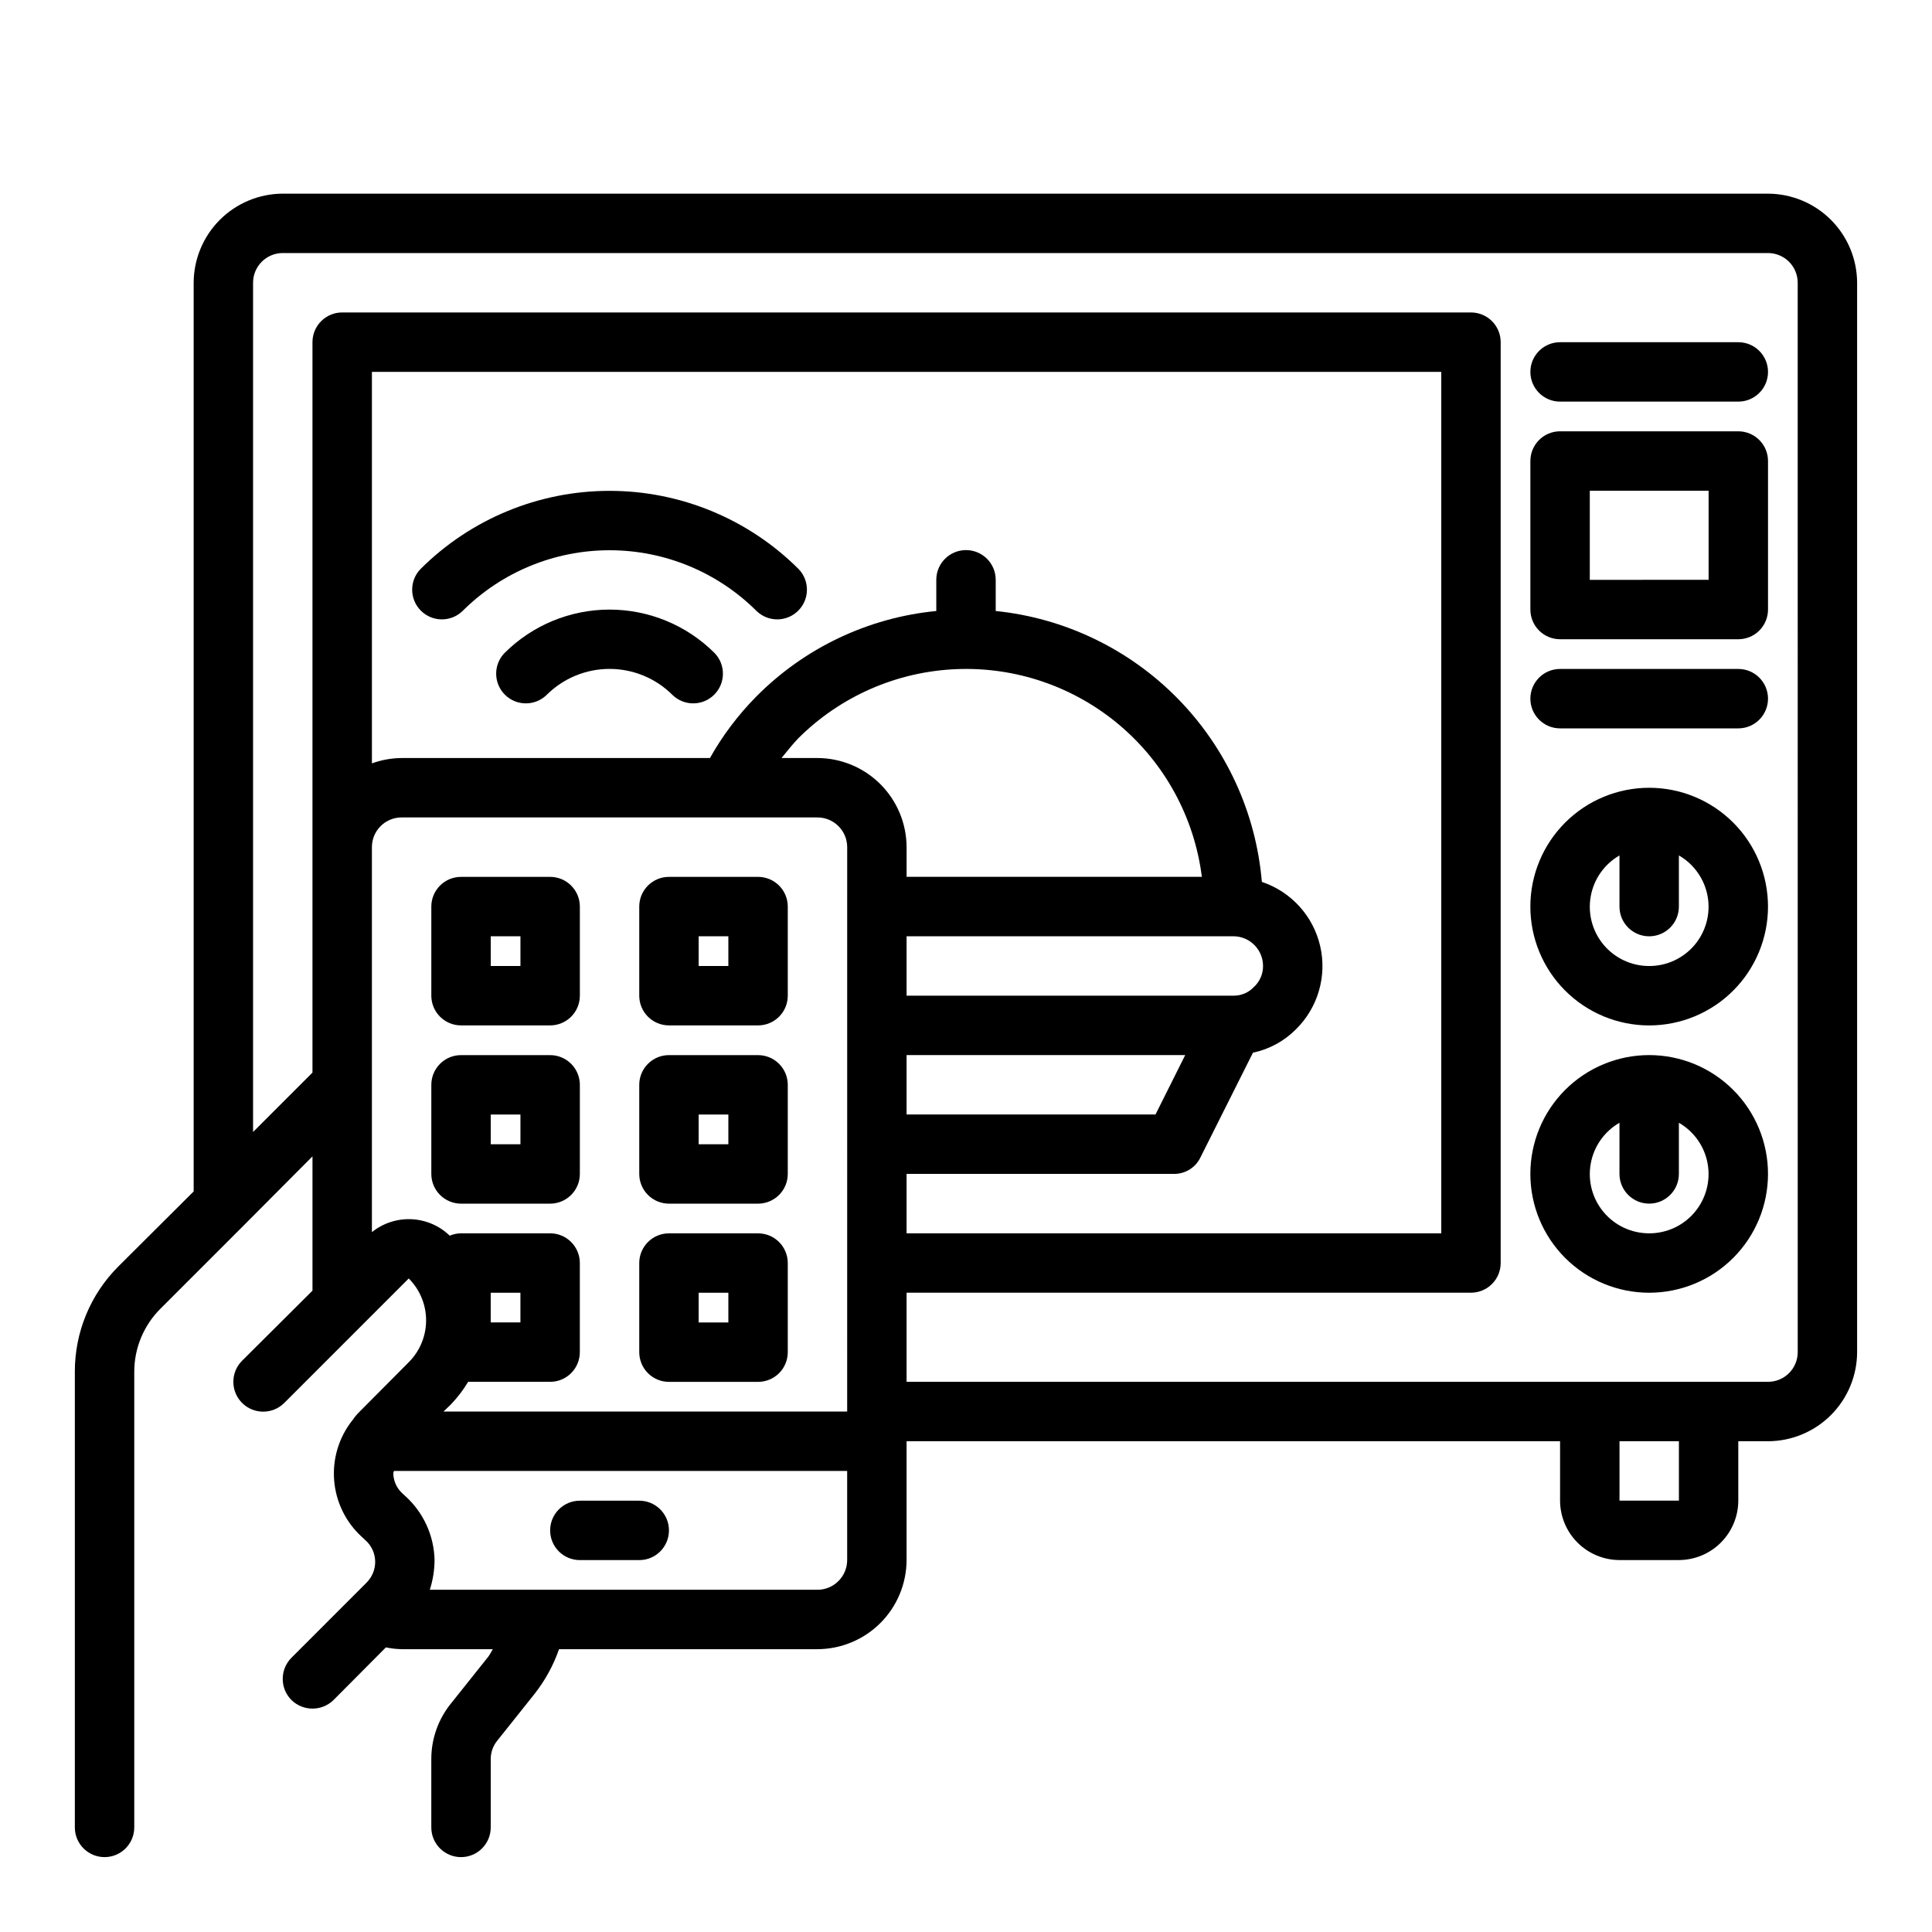
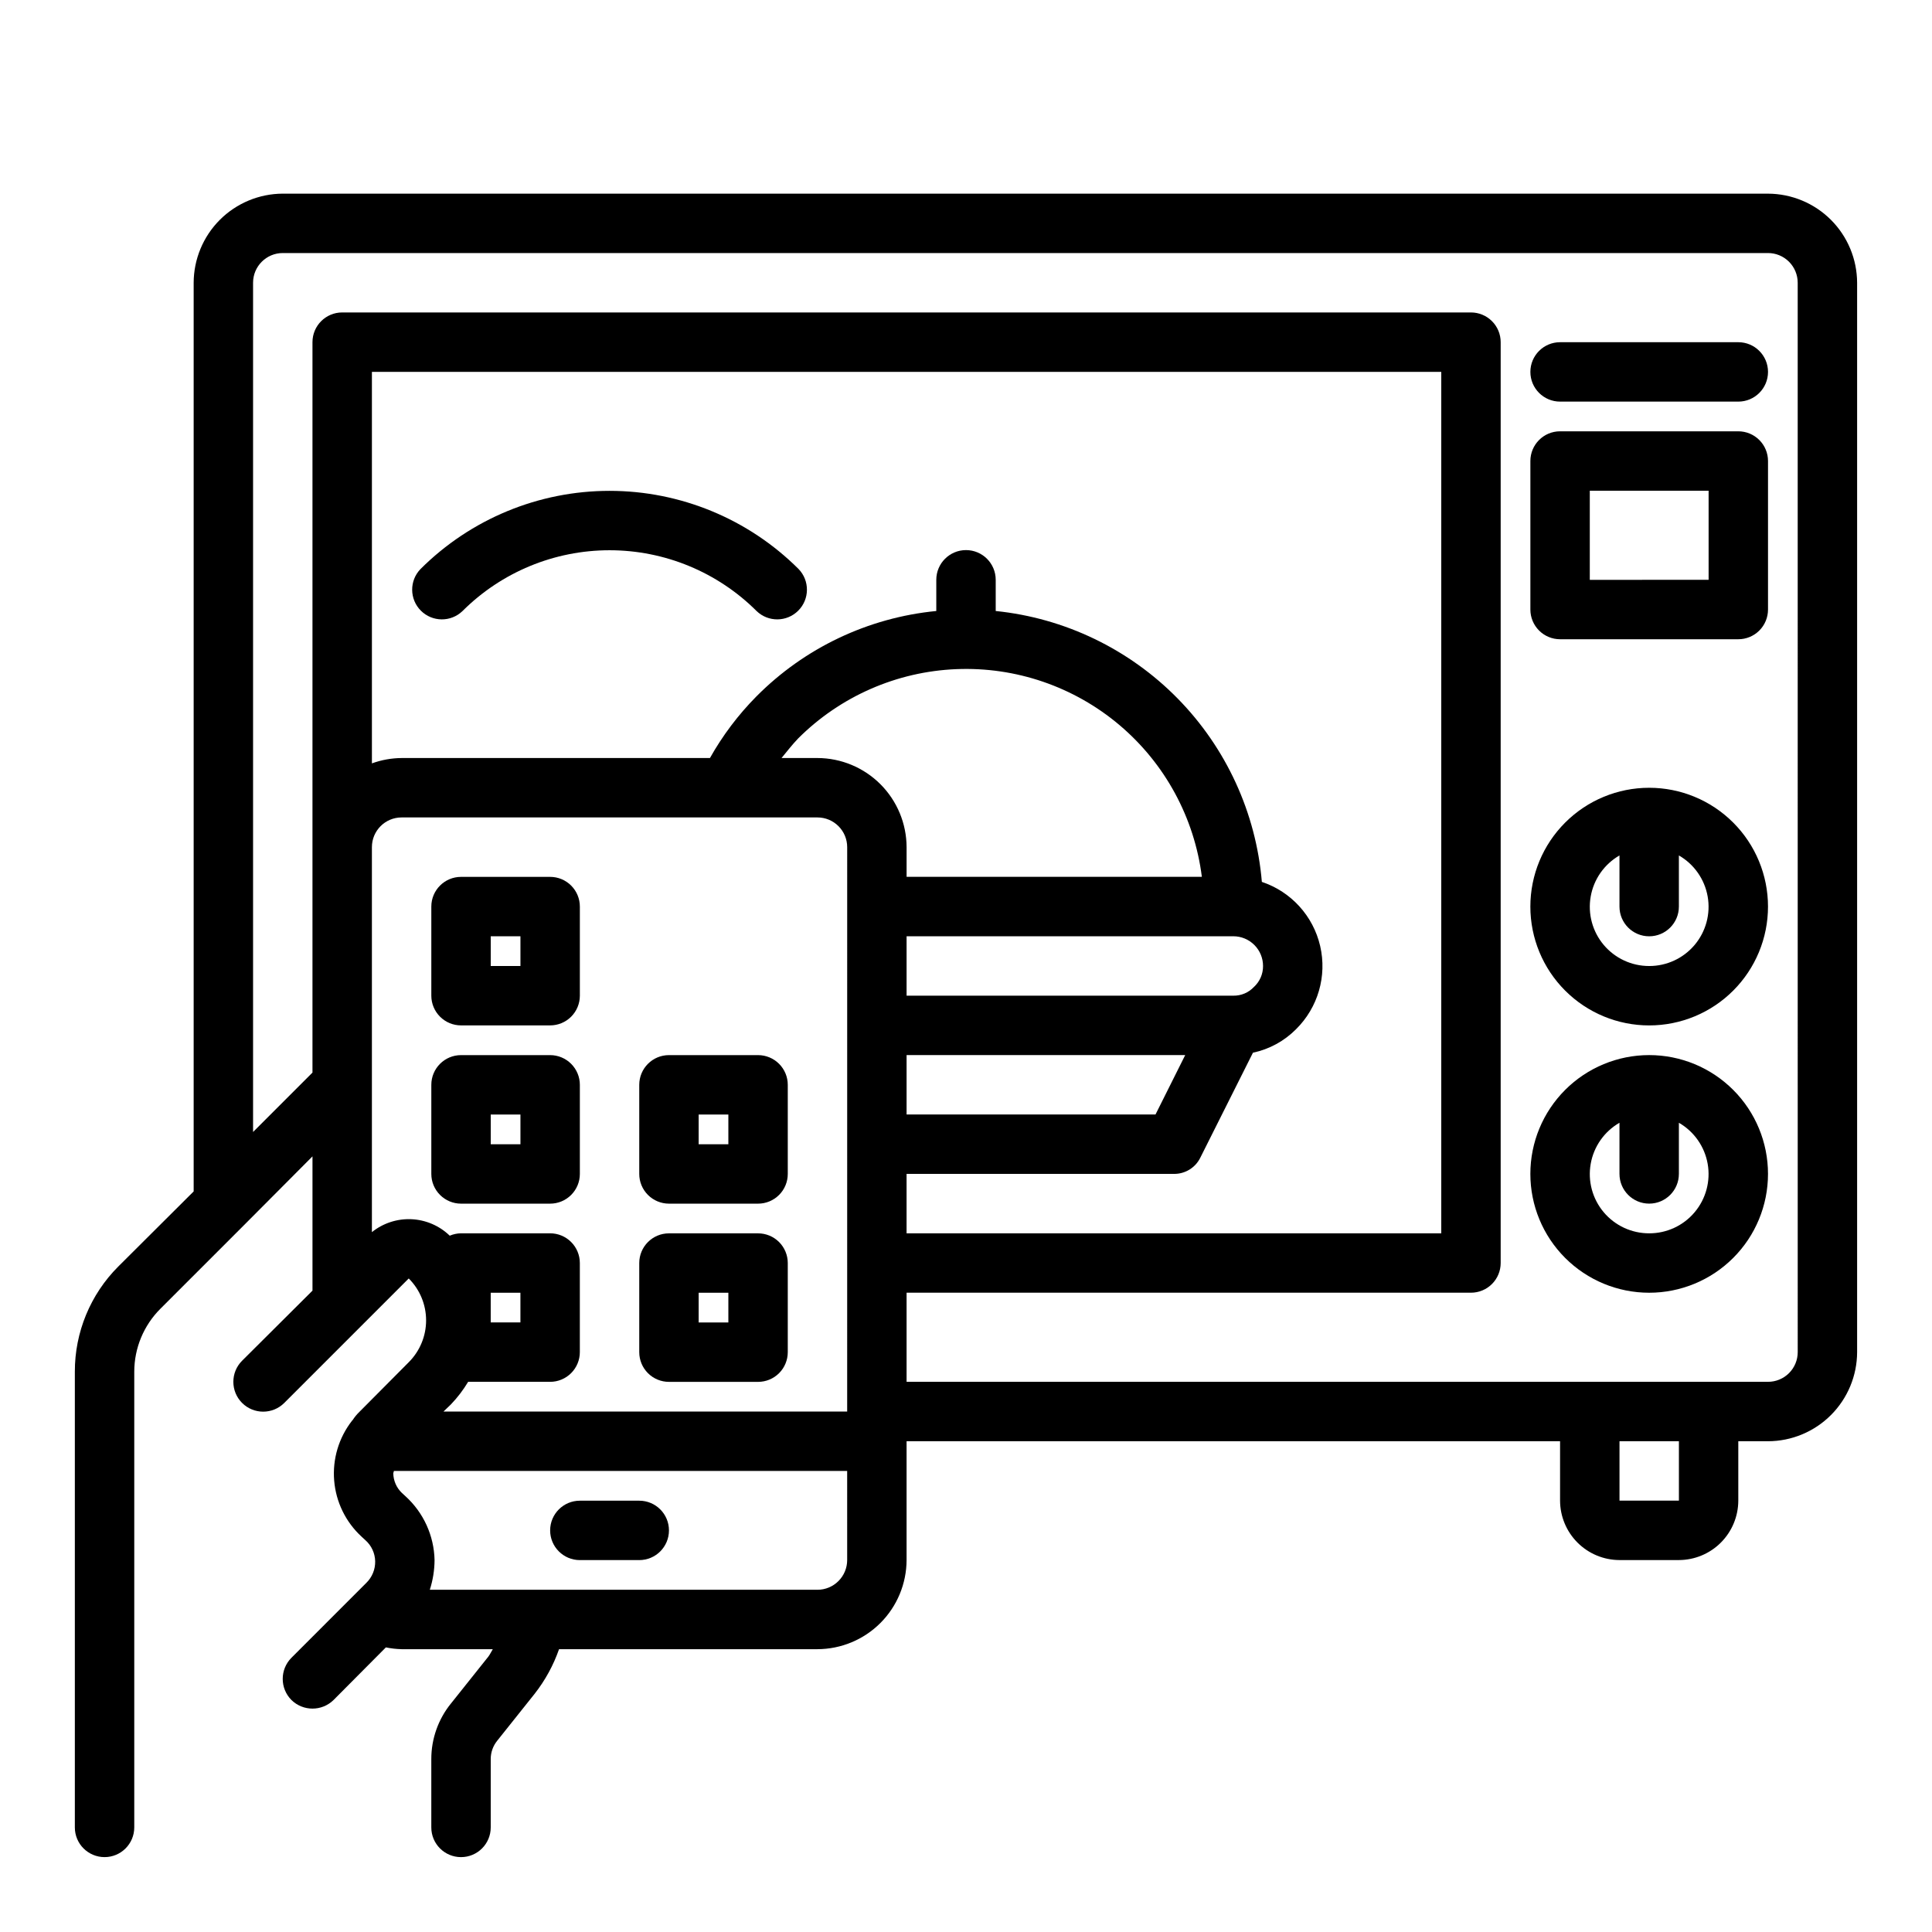
<svg xmlns="http://www.w3.org/2000/svg" fill="#000000" width="800px" height="800px" version="1.1" viewBox="144 144 512 512">
  <g>
-     <path d="m277.7 317.06c-2.984 3.09-2.941 8 0.094 11.035 3.039 3.035 7.949 3.078 11.035 0.098 4.43-4.434 10.441-6.926 16.707-6.926s12.273 2.492 16.703 6.926c3.09 2.981 8 2.938 11.035-0.098 3.035-3.035 3.078-7.945 0.098-11.035-7.391-7.371-17.398-11.512-27.836-11.512s-20.449 4.141-27.836 11.512z" />
    <path d="m255.44 294.8c-2.984 3.09-2.941 8 0.094 11.035 3.039 3.035 7.949 3.078 11.035 0.098 10.344-10.32 24.359-16.113 38.969-16.113s28.621 5.793 38.965 16.113c3.09 2.981 8 2.938 11.035-0.098 3.039-3.035 3.078-7.945 0.098-11.035-13.297-13.27-31.316-20.719-50.098-20.719-18.785 0-36.801 7.449-50.098 20.719z" />
    <path d="m313.41 541.7h-15.742c-4.348 0-7.875 3.523-7.875 7.871s3.527 7.871 7.875 7.871h15.742c4.348 0 7.871-3.523 7.871-7.871s-3.523-7.871-7.871-7.871z" />
    <path d="m321.28 510.21h23.617c2.086 0 4.09-0.828 5.566-2.305 1.477-1.477 2.305-3.481 2.305-5.566v-23.617c0-2.086-0.828-4.09-2.305-5.566-1.477-1.477-3.481-2.305-5.566-2.305h-23.617c-4.348 0-7.871 3.523-7.871 7.871v23.617c0 2.086 0.828 4.09 2.305 5.566 1.477 1.477 3.481 2.305 5.566 2.305zm7.871-23.617h7.871v7.871h-7.871z" />
    <path d="m321.28 462.98h23.617c2.086 0 4.09-0.832 5.566-2.309 1.477-1.477 2.305-3.477 2.305-5.566v-23.613c0-2.09-0.828-4.09-2.305-5.566-1.477-1.477-3.481-2.309-5.566-2.309h-23.617c-4.348 0-7.871 3.527-7.871 7.875v23.617-0.004c0 2.09 0.828 4.09 2.305 5.566 1.477 1.477 3.481 2.309 5.566 2.309zm7.871-23.617h7.871v7.871h-7.871z" />
    <path d="m266.18 462.98h23.617-0.004c2.09 0 4.09-0.832 5.566-2.309 1.477-1.477 2.309-3.477 2.309-5.566v-23.613c0-2.09-0.832-4.09-2.309-5.566-1.477-1.477-3.477-2.309-5.566-2.309h-23.613c-4.348 0-7.875 3.527-7.875 7.875v23.617-0.004c0 2.09 0.832 4.09 2.309 5.566 1.477 1.477 3.477 2.309 5.566 2.309zm7.871-23.617h7.871v7.871h-7.871z" />
-     <path d="m321.28 415.74h23.617c2.086 0 4.09-0.828 5.566-2.305 1.477-1.477 2.305-3.481 2.305-5.566v-23.617c0-2.086-0.828-4.09-2.305-5.566-1.477-1.477-3.481-2.305-5.566-2.305h-23.617c-4.348 0-7.871 3.523-7.871 7.871v23.617c0 2.086 0.828 4.09 2.305 5.566 1.477 1.477 3.481 2.305 5.566 2.305zm7.871-23.617h7.871v7.871l-7.871 0.004z" />
    <path d="m266.18 415.74h23.617-0.004c2.09 0 4.09-0.828 5.566-2.305 1.477-1.477 2.309-3.481 2.309-5.566v-23.617c0-2.086-0.832-4.09-2.309-5.566-1.477-1.477-3.477-2.305-5.566-2.305h-23.613c-4.348 0-7.875 3.523-7.875 7.871v23.617c0 2.086 0.832 4.09 2.309 5.566s3.477 2.305 5.566 2.305zm7.871-23.617h7.871v7.871l-7.871 0.004z" />
    <path d="m612.54 195.32h-393.6c-6.258 0.02-12.254 2.516-16.68 6.938-4.422 4.426-6.918 10.422-6.938 16.68v240.8l-19.992 19.918c-7.383 7.391-11.52 17.418-11.496 27.867v120.76c0 4.348 3.527 7.871 7.875 7.871 4.348 0 7.871-3.523 7.871-7.871v-120.76c0.004-6.262 2.496-12.266 6.926-16.691l22.277-22.277 18.027-18.105v35.582l-18.656 18.578c-3.086 3.086-3.086 8.094 0 11.18s8.094 3.086 11.18 0l32.984-32.984c2.945 2.941 4.602 6.934 4.602 11.098 0 4.168-1.656 8.16-4.602 11.102l-13.066 13.145h-0.004c-0.684 0.664-1.293 1.402-1.809 2.207-0.078 0-0.078 0.078-0.156 0.156-3.508 4.5-5.195 10.156-4.727 15.84 0.465 5.688 3.051 10.992 7.246 14.859l1.023 0.945c1.609 1.418 2.551 3.445 2.598 5.59 0.043 2.16-0.812 4.242-2.363 5.746l-19.836 19.84c-3.07 3.094-3.07 8.082 0 11.176 3.102 3.047 8.074 3.047 11.176 0l13.855-13.934c1.375 0.277 2.769 0.438 4.172 0.473h24.168c-0.395 0.629-0.707 1.34-1.18 1.969l-9.918 12.438h-0.004c-3.367 4.164-5.203 9.363-5.195 14.719v18.109c0 4.348 3.527 7.871 7.875 7.871 4.348 0 7.871-3.523 7.871-7.871v-18.109c-0.004-1.777 0.605-3.5 1.73-4.879l9.918-12.438c2.785-3.555 4.969-7.543 6.457-11.809h68.484c6.258-0.02 12.254-2.512 16.68-6.938 4.426-4.426 6.918-10.422 6.938-16.68v-31.488h173.18v15.746c0.016 4.172 1.676 8.168 4.625 11.117 2.953 2.953 6.949 4.613 11.121 4.625h15.742c4.172-0.012 8.172-1.672 11.121-4.625 2.949-2.949 4.613-6.945 4.625-11.117v-15.746h7.871c6.258-0.016 12.254-2.512 16.68-6.938 4.422-4.422 6.918-10.418 6.938-16.676v-283.39c-0.02-6.258-2.516-12.254-6.938-16.68-4.426-4.422-10.422-6.918-16.68-6.938zm-244.03 362.11c0 2.09-0.832 4.09-2.309 5.566-1.477 1.477-3.477 2.309-5.566 2.309h-102.73c0.816-2.547 1.242-5.199 1.258-7.875-0.141-6.461-2.93-12.582-7.715-16.922l-0.945-0.867c-1.422-1.359-2.242-3.231-2.281-5.195 0-0.156 0.156-0.395 0.156-0.629h120.13zm0-39.359h-106.98l1.969-1.891-0.004 0.004c1.742-1.816 3.277-3.824 4.566-5.984h21.727c2.09 0 4.09-0.828 5.566-2.305 1.477-1.477 2.309-3.481 2.309-5.566v-23.617c0-2.086-0.832-4.09-2.309-5.566-1.477-1.477-3.477-2.305-5.566-2.305h-23.613c-1.031 0.012-2.047 0.227-2.992 0.629-2.734-2.641-6.34-4.191-10.137-4.367-3.793-0.172-7.523 1.043-10.488 3.422v-102.02c0-4.348 3.523-7.875 7.871-7.875h110.21c2.09 0 4.09 0.832 5.566 2.309 1.477 1.477 2.309 3.477 2.309 5.566zm-94.465-23.617v-7.871h7.871v7.871zm184.05-70.848-7.871 15.742-65.969 0.004v-15.746zm-73.84-15.742v-15.746h86.594c2.086 0 4.09 0.832 5.566 2.309 1.477 1.477 2.305 3.477 2.305 5.566 0.02 2.125-0.867 4.156-2.441 5.586-1.41 1.492-3.379 2.32-5.43 2.285zm70.848 47.23c2.977 0.035 5.707-1.652 7.008-4.328l13.934-27.789c4.328-0.914 8.297-3.074 11.414-6.219 5.82-5.738 8.246-14.09 6.398-22.055-1.848-7.965-7.699-14.398-15.453-16.992-1.547-18.309-9.445-35.504-22.32-48.609-12.879-13.109-29.93-21.309-48.211-23.18v-8.266c0-4.348-3.523-7.875-7.871-7.875s-7.875 3.527-7.875 7.875v8.266c-18.059 1.758-34.934 9.777-47.703 22.668-4.805 4.859-8.934 10.34-12.281 16.297h-81.711c-2.684 0.02-5.348 0.5-7.871 1.418v-103.75h283.39v228.29h-141.7v-15.746zm-94.465-110.21h-9.523c1.418-1.73 2.832-3.543 4.41-5.195 11.168-11.156 26.121-17.707 41.895-18.359 15.773-0.652 31.215 4.641 43.27 14.836 12.055 10.195 19.84 24.543 21.816 40.207h-78.25v-7.871c-0.02-6.258-2.512-12.254-6.938-16.68-4.426-4.426-10.422-6.918-16.68-6.938zm228.29 196.8h-15.742v-15.746h15.742zm31.488-39.359c0 2.086-0.828 4.09-2.305 5.566-1.477 1.477-3.477 2.305-5.566 2.305h-228.29v-23.617h149.57c2.086 0 4.09-0.828 5.566-2.305 1.477-1.477 2.305-3.481 2.305-5.566v-244.03c0-2.09-0.828-4.09-2.305-5.566-1.477-1.477-3.481-2.309-5.566-2.309h-299.14c-4.348 0-7.875 3.527-7.875 7.875v193.57l-15.742 15.742v-225.06c0-4.348 3.523-7.871 7.871-7.871h393.6c2.09 0 4.09 0.828 5.566 2.305s2.305 3.481 2.305 5.566z" />
    <path d="m604.67 258.3h-47.234c-4.348 0-7.871 3.527-7.871 7.875v39.359c0 2.086 0.828 4.09 2.305 5.566 1.477 1.477 3.481 2.305 5.566 2.305h47.234c2.086 0 4.09-0.828 5.566-2.305 1.477-1.477 2.305-3.481 2.305-5.566v-39.359c0-2.09-0.828-4.09-2.305-5.566-1.477-1.477-3.481-2.309-5.566-2.309zm-7.871 39.359-31.488 0.004v-23.617h31.488z" />
    <path d="m581.05 352.77c-8.352 0-16.359 3.316-22.266 9.223s-9.223 13.914-9.223 22.266c0 8.352 3.316 16.359 9.223 22.266s13.914 9.223 22.266 9.223c8.352 0 16.359-3.316 22.266-9.223s9.223-13.914 9.223-22.266c0-8.352-3.316-16.359-9.223-22.266s-13.914-9.223-22.266-9.223zm0 47.23v0.004c-4.644 0.012-9.059-2.039-12.051-5.594-2.992-3.555-4.254-8.254-3.445-12.828 0.805-4.578 3.598-8.562 7.625-10.879v13.555c0 4.348 3.523 7.871 7.871 7.871 4.348 0 7.871-3.523 7.871-7.871v-13.555c4.027 2.316 6.82 6.301 7.629 10.879 0.805 4.574-0.457 9.273-3.449 12.828-2.992 3.555-7.402 5.606-12.051 5.594z" />
    <path d="m581.05 423.61c-8.352 0-16.359 3.32-22.266 9.223-5.906 5.906-9.223 13.914-9.223 22.266 0 8.352 3.316 16.363 9.223 22.266 5.906 5.906 13.914 9.223 22.266 9.223 8.352 0 16.359-3.316 22.266-9.223 5.906-5.902 9.223-13.914 9.223-22.266 0-8.352-3.316-16.359-9.223-22.266-5.906-5.902-13.914-9.223-22.266-9.223zm0 47.23v0.004c-4.644 0.012-9.059-2.035-12.051-5.594-2.992-3.555-4.254-8.254-3.445-12.828 0.805-4.578 3.598-8.559 7.625-10.879v13.555c0 4.348 3.523 7.875 7.871 7.875 4.348 0 7.871-3.527 7.871-7.875v-13.555c4.027 2.32 6.82 6.301 7.629 10.879 0.805 4.574-0.457 9.273-3.449 12.828-2.992 3.559-7.402 5.606-12.051 5.594z" />
    <path d="m604.67 234.69h-47.234c-4.348 0-7.871 3.523-7.871 7.871s3.523 7.871 7.871 7.871h47.234c4.348 0 7.871-3.523 7.871-7.871s-3.523-7.871-7.871-7.871z" />
-     <path d="m604.67 321.28h-47.234c-4.348 0-7.871 3.523-7.871 7.871 0 4.348 3.523 7.875 7.871 7.875h47.234c4.348 0 7.871-3.527 7.871-7.875 0-4.348-3.523-7.871-7.871-7.871z" />
  </g>
</svg>